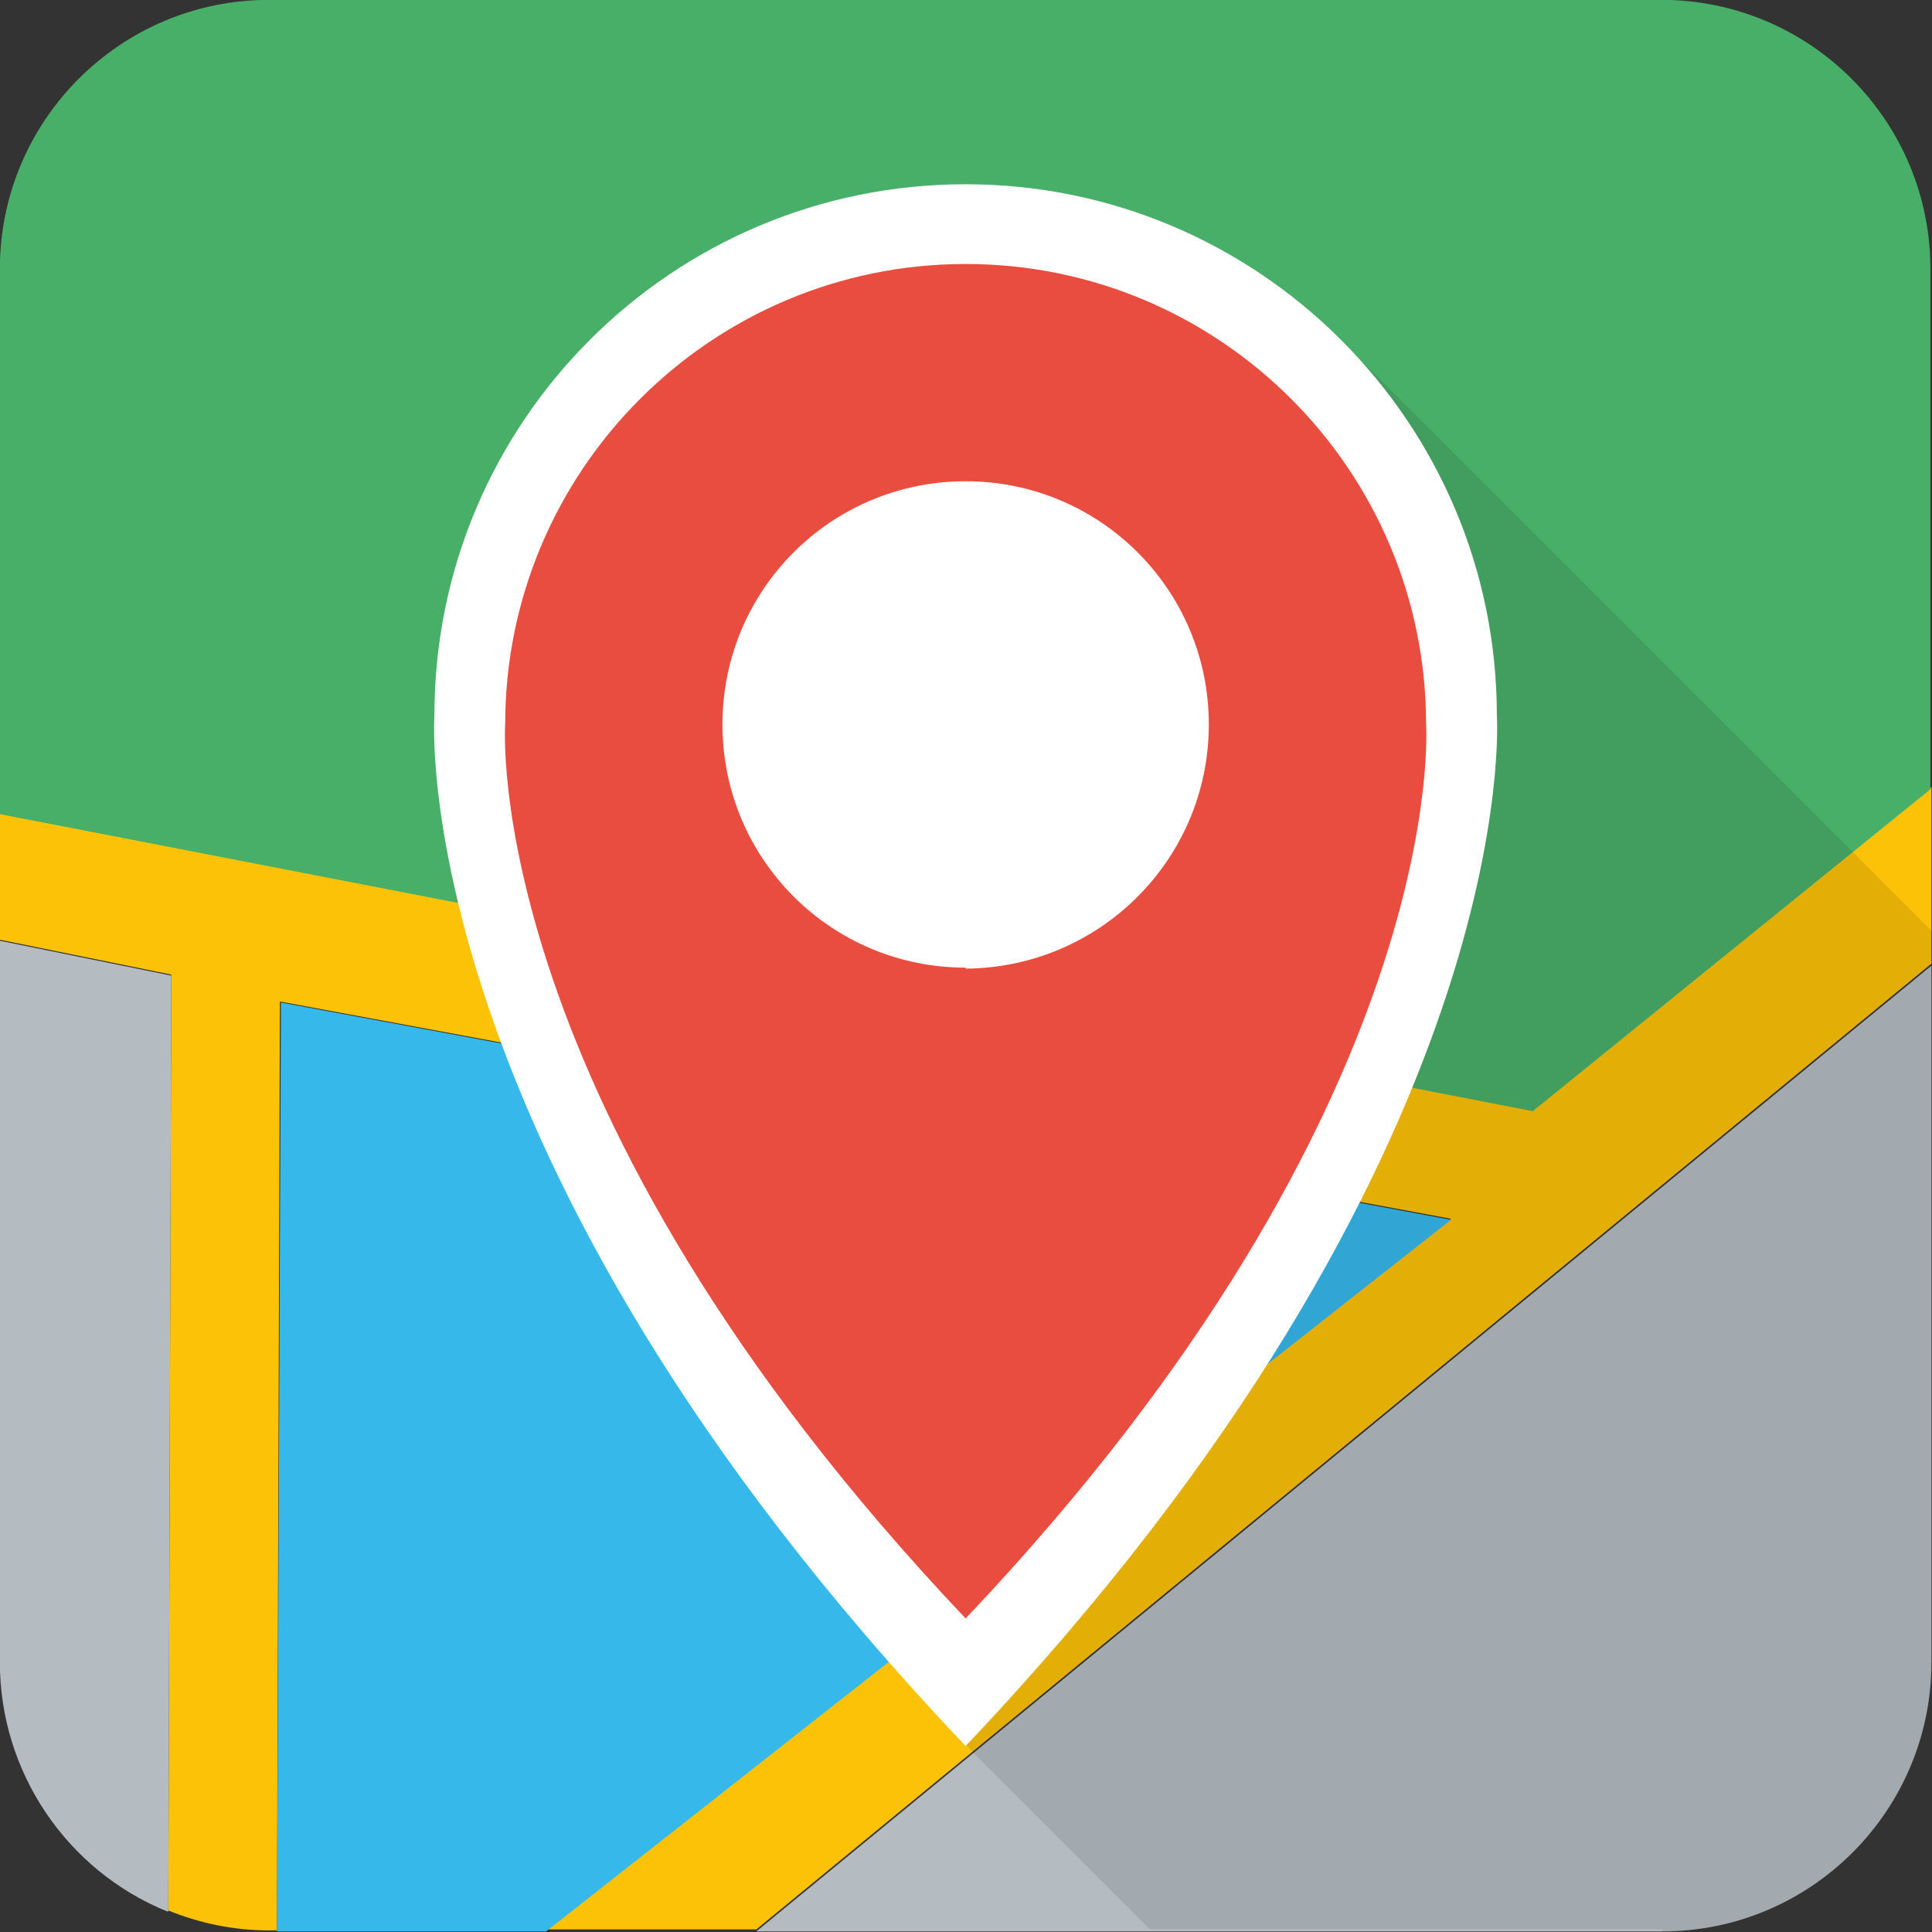
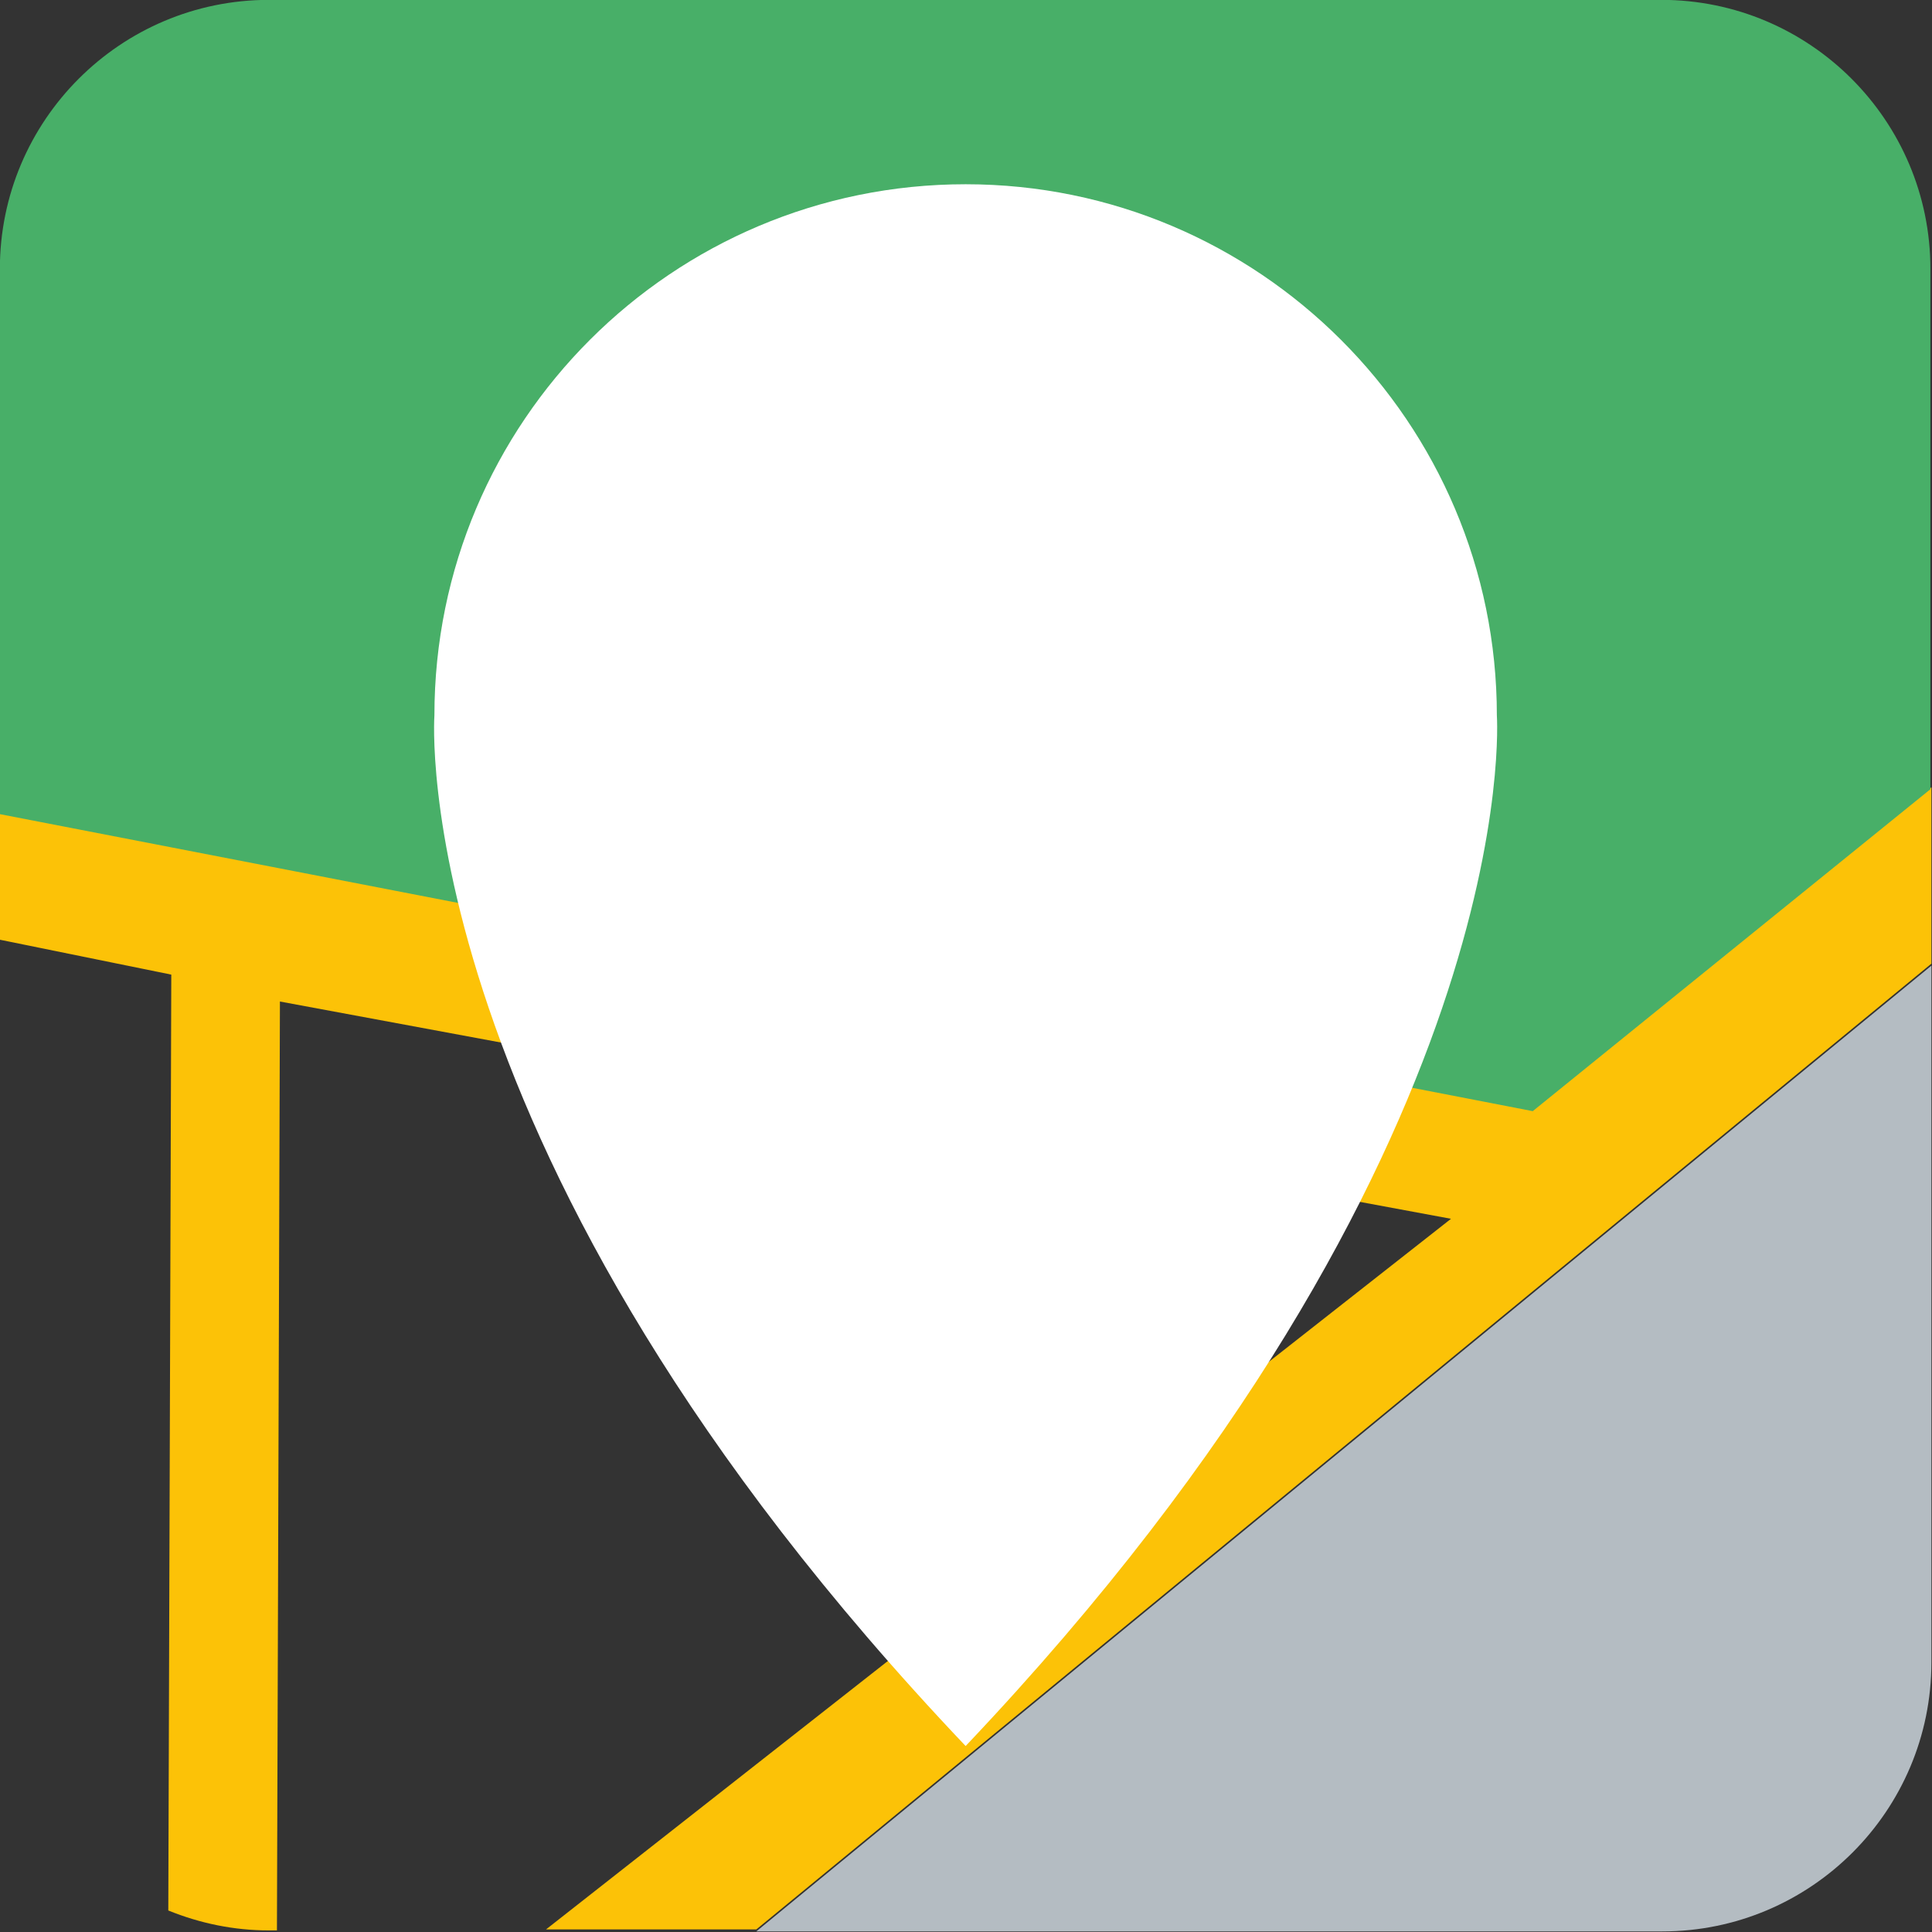
<svg xmlns="http://www.w3.org/2000/svg" width="20" height="20" viewBox="0 0 5.292 5.292" version="1.1" id="svg1" xml:space="preserve">
  <rect x="0" y="0" width="5.292" height="5.292" fill="#333333" stroke="none" />
  <defs id="defs1">
    <style id="style1">.cls-1{fill:#b4bcc2;stroke-width:0}</style>
  </defs>
  <g id="layer1">
    <g id="g39" transform="matrix(.273 0 0 .273 -4.18 -.732)">
      <path d="M15.31 10.85v1.26l1.72.35-.03 9.39c.32.13.66.2 1.01.2h.08l.03-9.32 11.75 2.18-9.08 7.13h2.11l11.79-9.69v-1.77l-3.99 3.23-15.38-2.98Z" id="path33" style="fill:#fcc207;stroke-width:0" />
      <path d="M31.99 2.68H18.01c-1.49 0-2.7 1.21-2.7 2.7v5.47l15.38 2.98 3.99-3.23V5.38c0-1.49-1.21-2.7-2.7-2.7z" id="path34" style="fill:#48af68;stroke-width:0" />
-       <path class="cls-1" d="m17 21.86.03-9.39-1.72-.35v7.24c0 1.1.67 2.09 1.68 2.5z" id="path35" />
-       <path id="polygon35" style="fill:#36b8eb;stroke-width:0" d="M18.09 22.06H20.79l9.08-7.14-11.74-2.18z" />
      <path class="cls-1" d="M31.82 22.06h.17c1.49 0 2.7-1.21 2.7-2.7v-6.99L22.9 22.06h8.93z" id="path36" />
      <g id="g37" style="opacity:.1">
-         <path d="M31.99 22.06c1.49 0 2.7-1.21 2.7-2.7v-7.34l-5.75-5.75L25 20.19l1.85 1.85h5.14z" id="path37" style="stroke-width:0" />
-       </g>
+         </g>
      <path d="M30.33 9.86c0-2.94-2.39-5.33-5.33-5.33s-5.33 2.38-5.33 5.33c0 0-.32 4.39 5.33 10.34 5.64-5.95 5.33-10.34 5.33-10.34z" id="path38" style="fill:#fff;stroke-width:0" />
-       <path d="M29.62 9.95c0-2.55-2.07-4.62-4.62-4.62-2.55 0-4.62 2.07-4.62 4.62 0 0-.27 3.81 4.62 8.97 4.89-5.16 4.62-8.97 4.62-8.97zM25 12.39c-1.35 0-2.44-1.09-2.44-2.44 0-1.35 1.09-2.44 2.44-2.44 1.35 0 2.44 1.09 2.44 2.44 0 1.35-1.09 2.44-2.44 2.45z" id="path39" style="fill:#e84d3f;stroke-width:0" />
    </g>
  </g>
</svg>